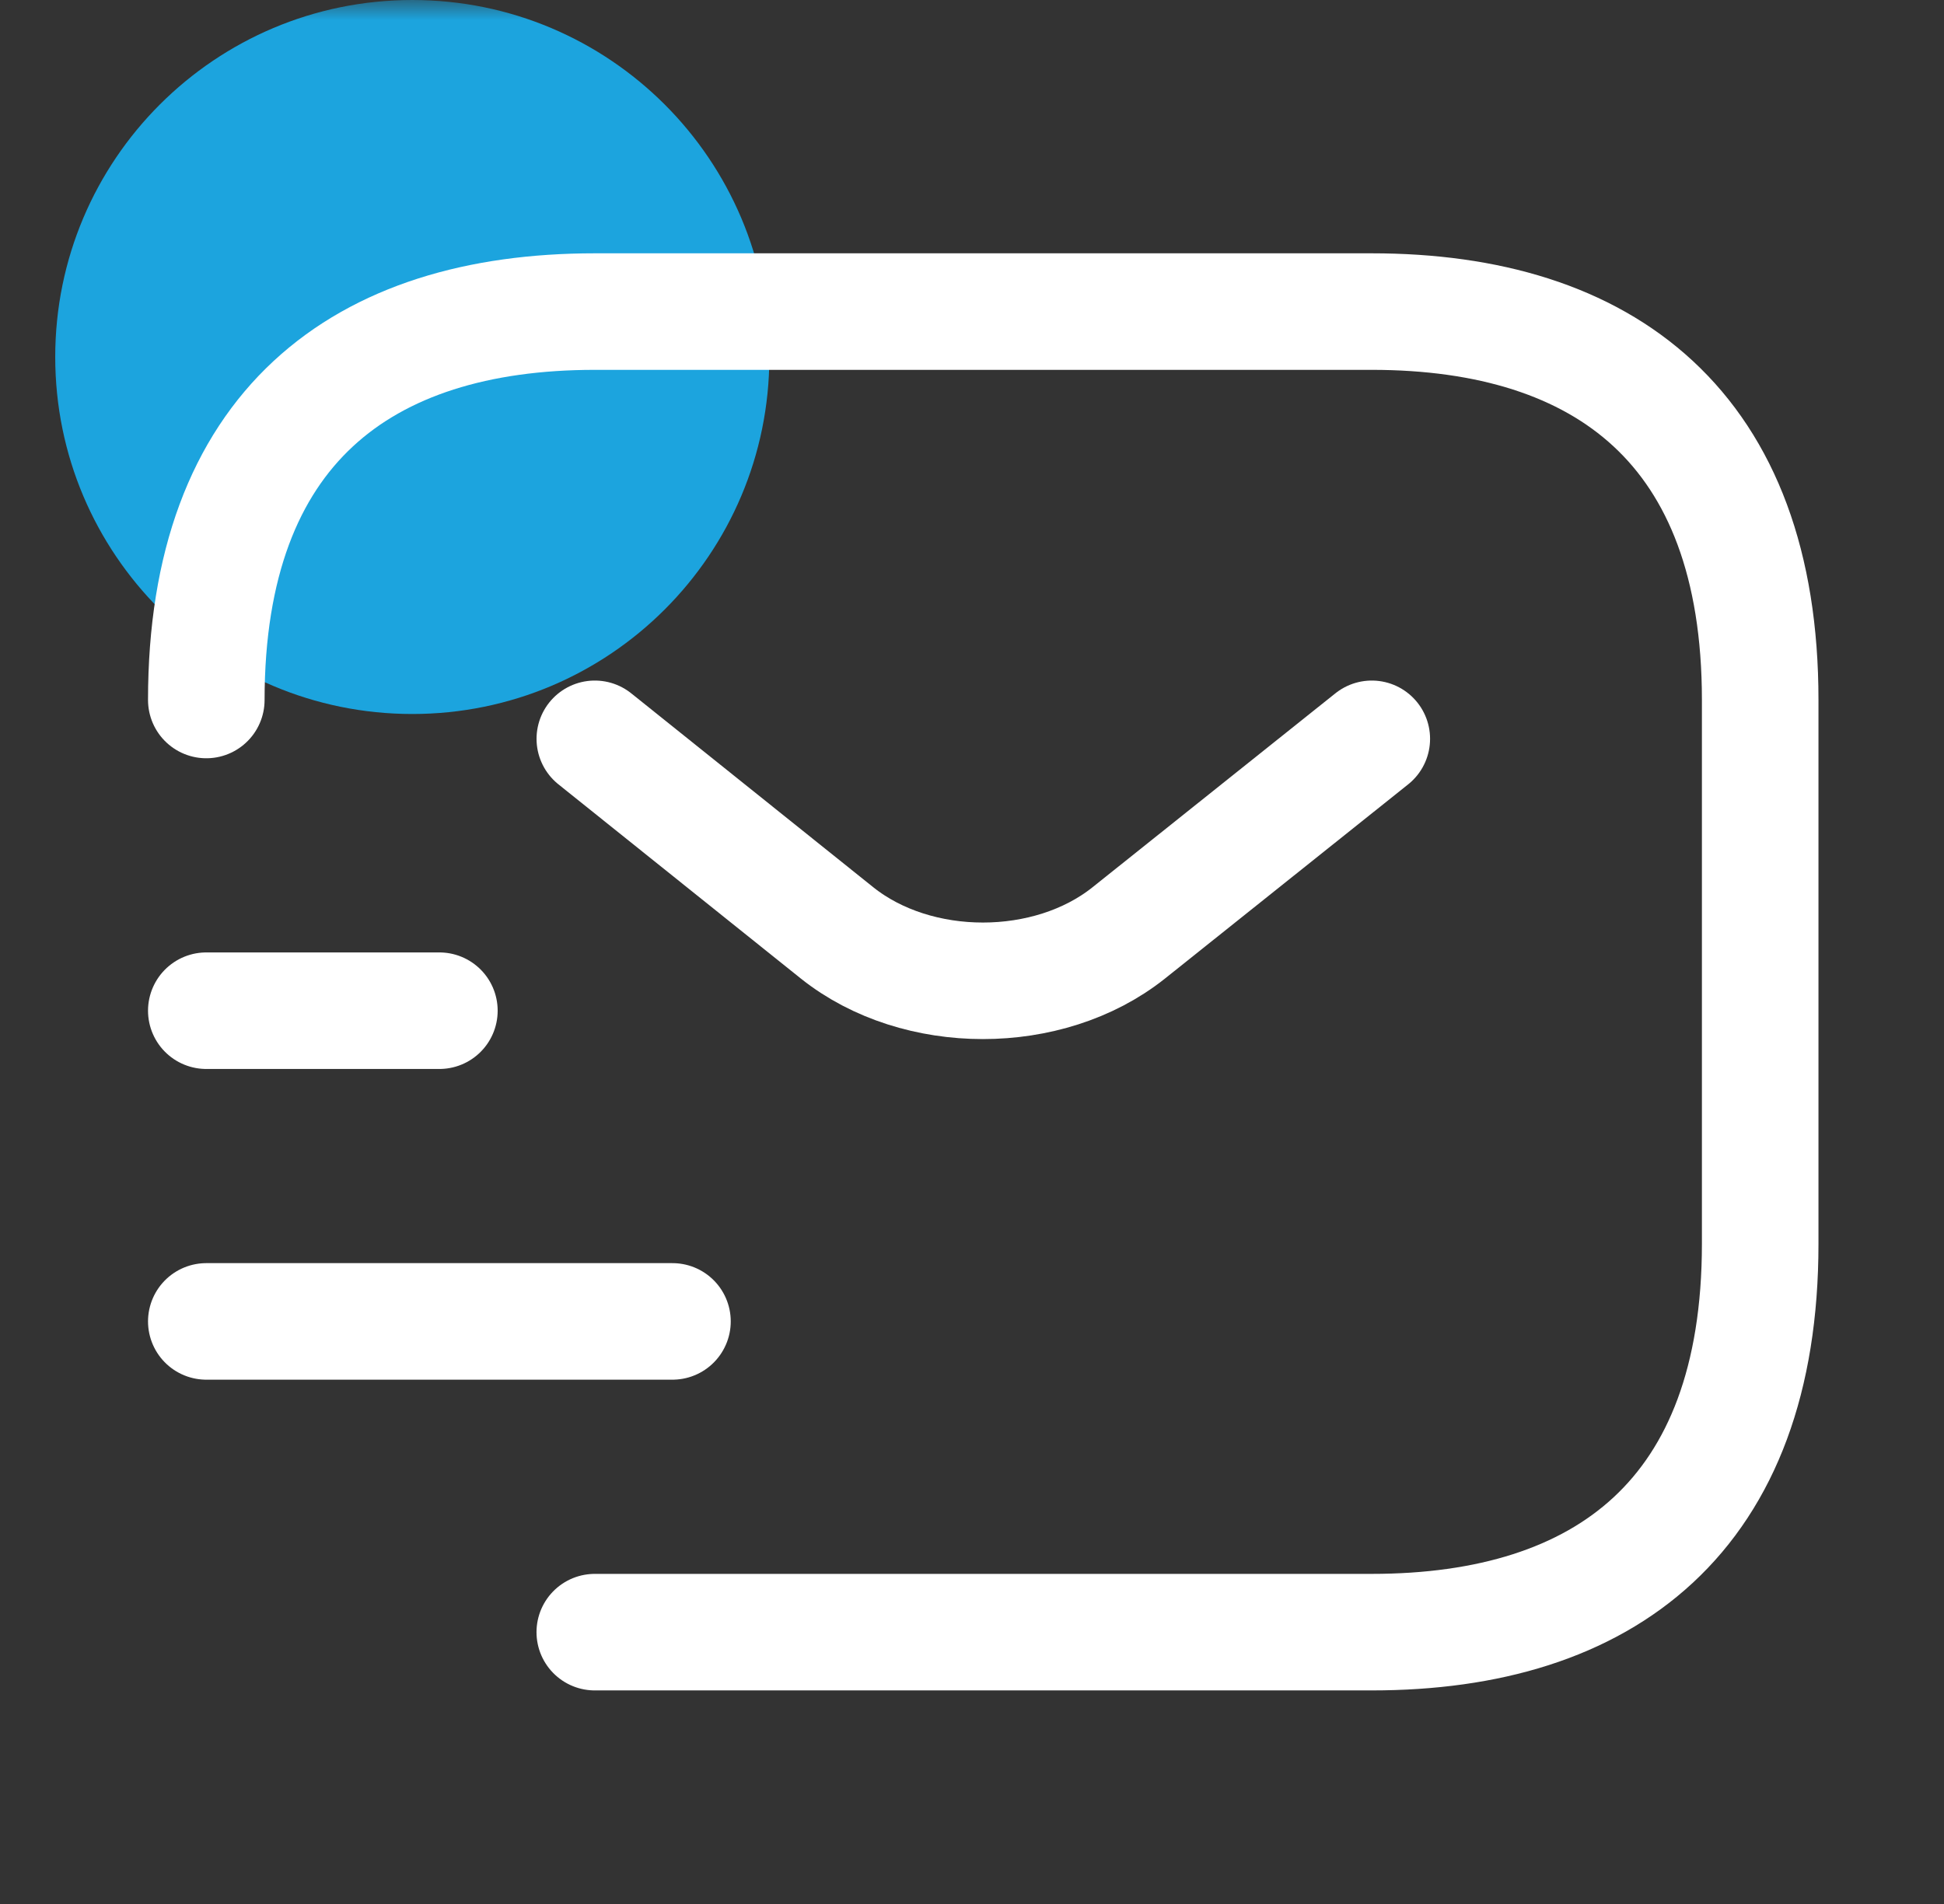
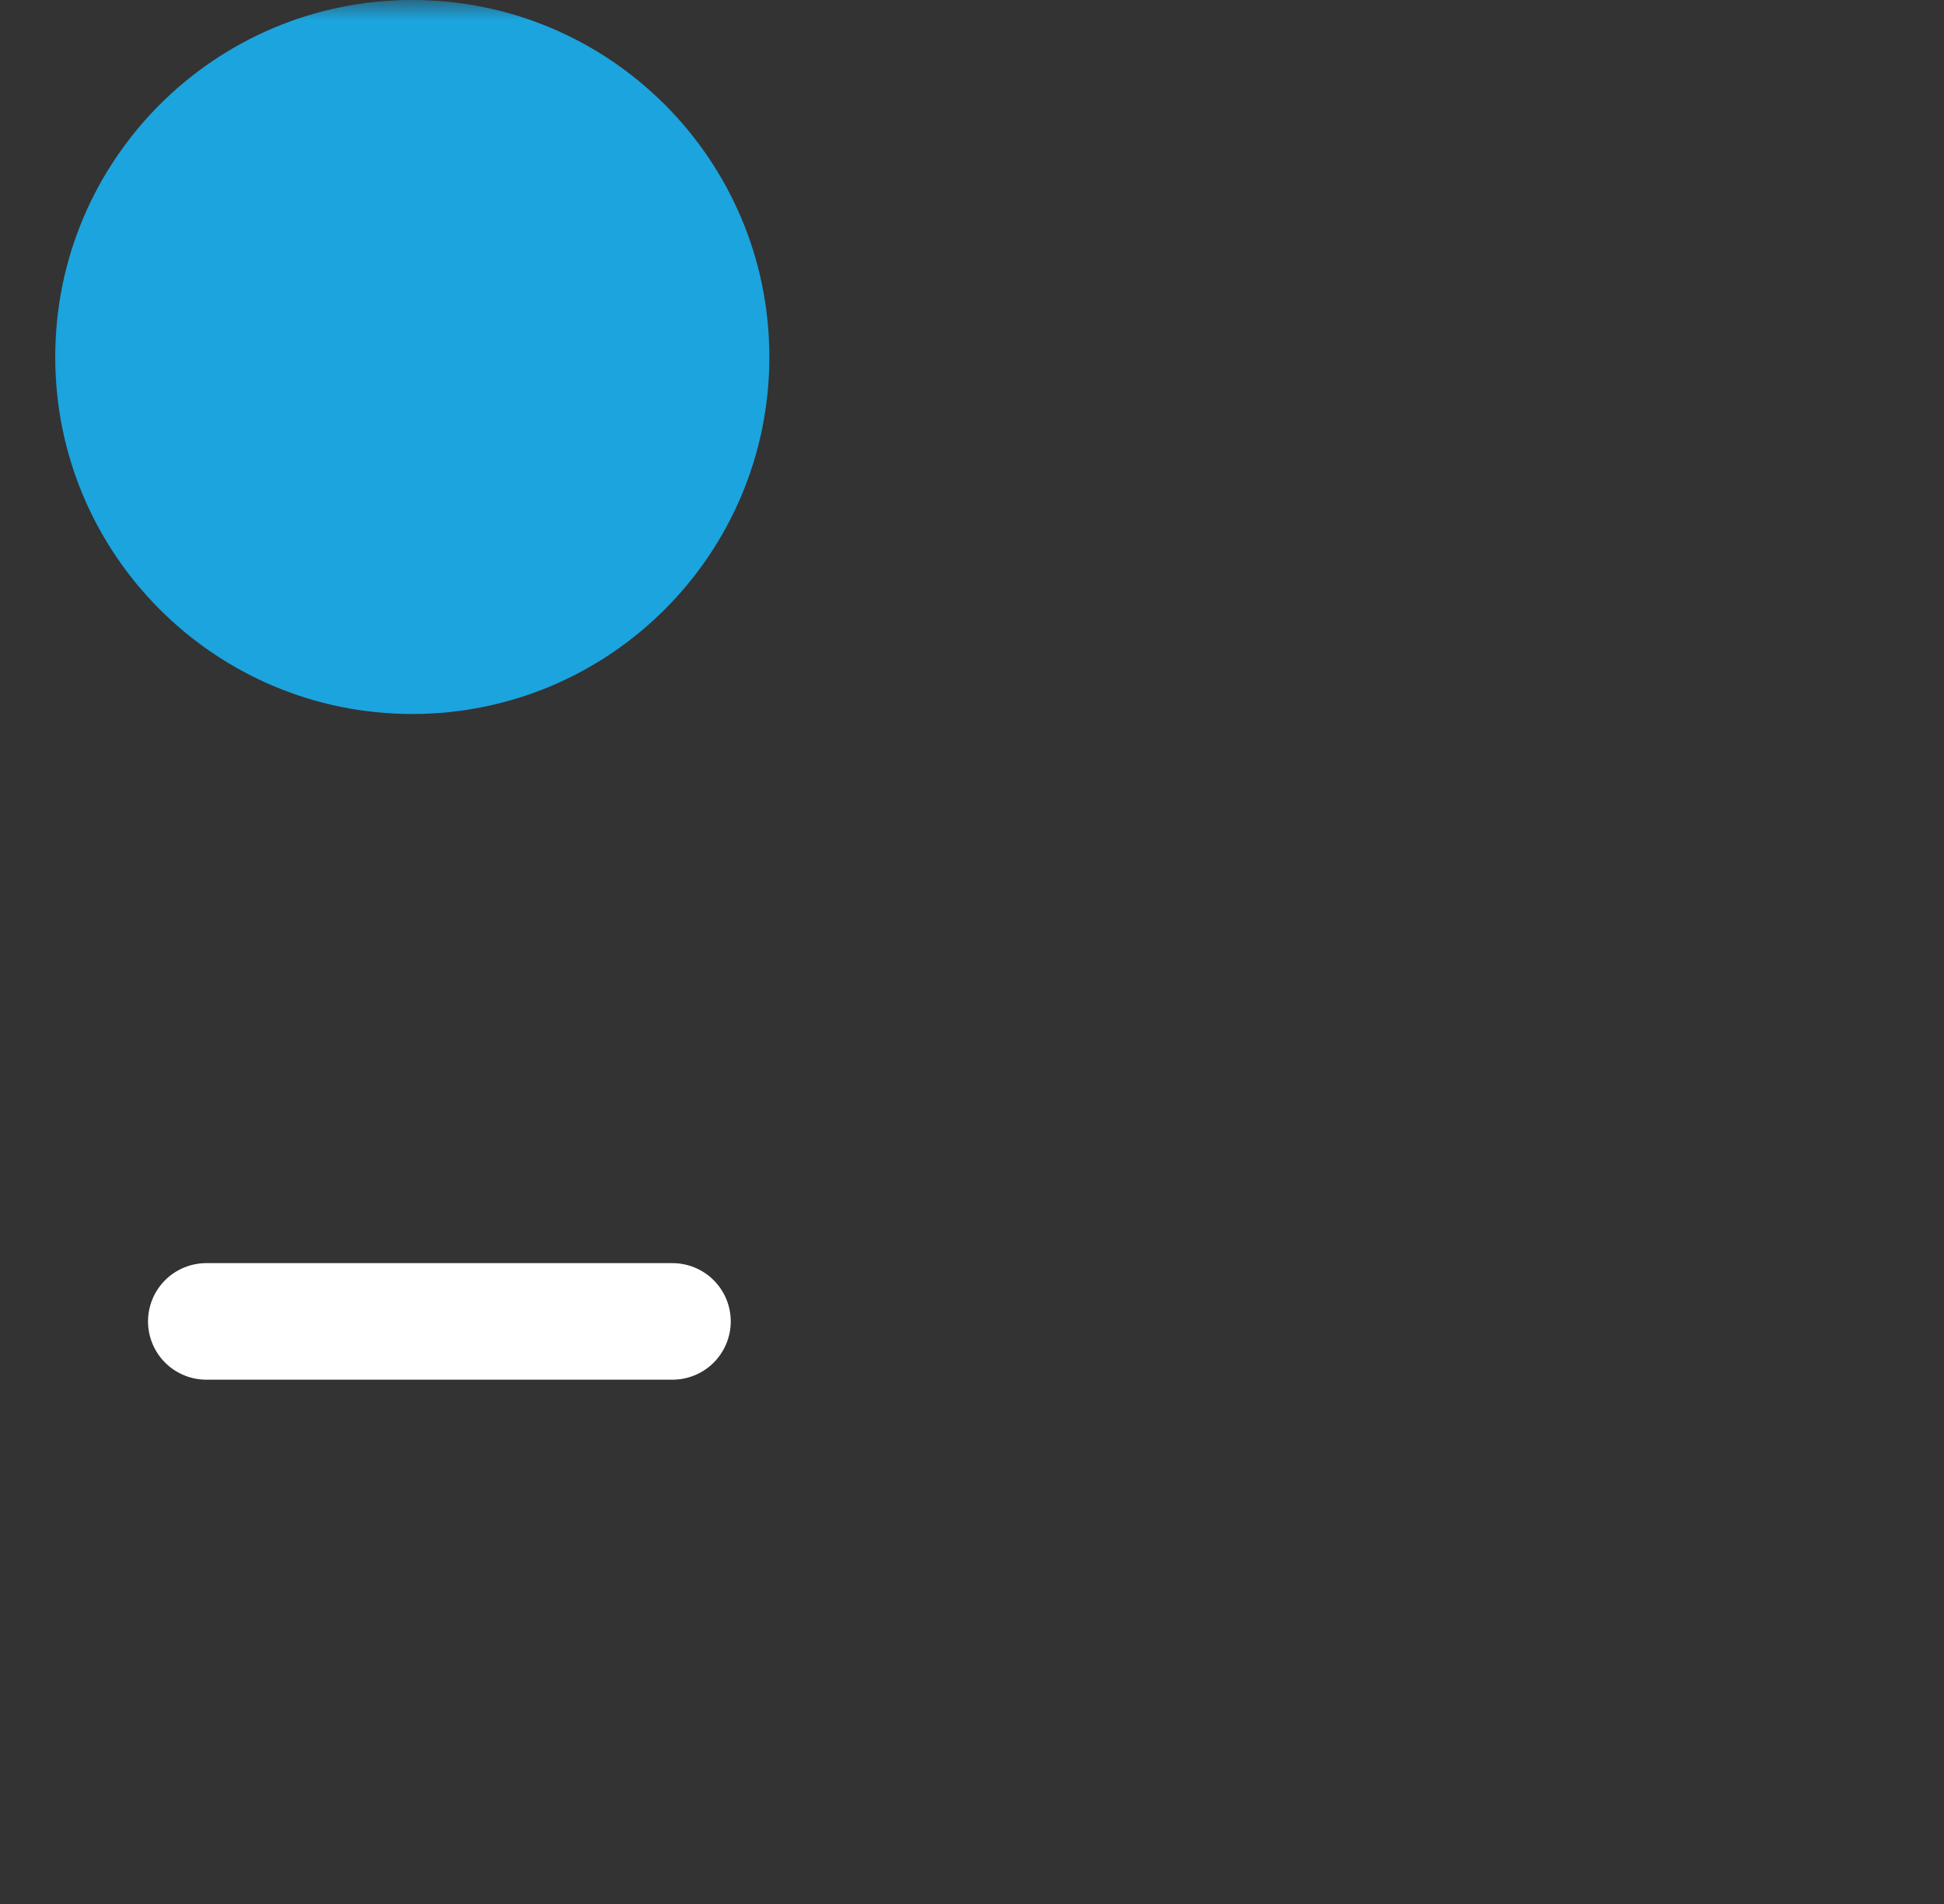
<svg xmlns="http://www.w3.org/2000/svg" width="49" height="48" viewBox="0 0 49 48" fill="none">
  <rect x="0" y="0" width="49" height="48" fill="#333333" stroke="none" />
  <g clip-path="url(#clip0_873_220)">
    <mask id="mask0_873_220" style="mask-type:luminance" maskUnits="userSpaceOnUse" x="0" y="0" width="49" height="48">
      <path d="M48.284 0H0.284V48H48.284V0Z" fill="white" />
    </mask>
    <g mask="url(#mask0_873_220)">
      <path d="M10.392 18C5.421 18 1.392 13.971 1.392 9C1.392 4.029 5.421 0 10.392 0C15.362 0 19.392 4.029 19.392 9C19.392 13.971 15.362 18 10.392 18Z" fill="#1CA4DE" />
-       <path d="M5.2 17.647C5.2 10.793 9.117 7.855 14.992 7.855H34.575C40.45 7.855 44.367 10.793 44.367 17.647V31.355C44.367 38.21 40.45 41.147 34.575 41.147H14.992" stroke="white" stroke-width="2.938" stroke-miterlimit="10" stroke-linecap="round" stroke-linejoin="round" />
-       <path d="M34.577 18.626L28.447 23.522C26.43 25.128 23.12 25.128 21.103 23.522L14.993 18.626" stroke="white" stroke-width="2.938" stroke-miterlimit="10" stroke-linecap="round" stroke-linejoin="round" />
      <path d="M5.2 33.313H16.95" stroke="white" stroke-width="2.938" stroke-miterlimit="10" stroke-linecap="round" stroke-linejoin="round" />
-       <path d="M5.2 25.48H11.075" stroke="white" stroke-width="2.938" stroke-miterlimit="10" stroke-linecap="round" stroke-linejoin="round" />
    </g>
  </g>
  <defs>
    <clipPath id="clip0_873_220">
      <rect width="48" height="48" fill="white" transform="translate(0.284)" />
    </clipPath>
  </defs>
</svg>